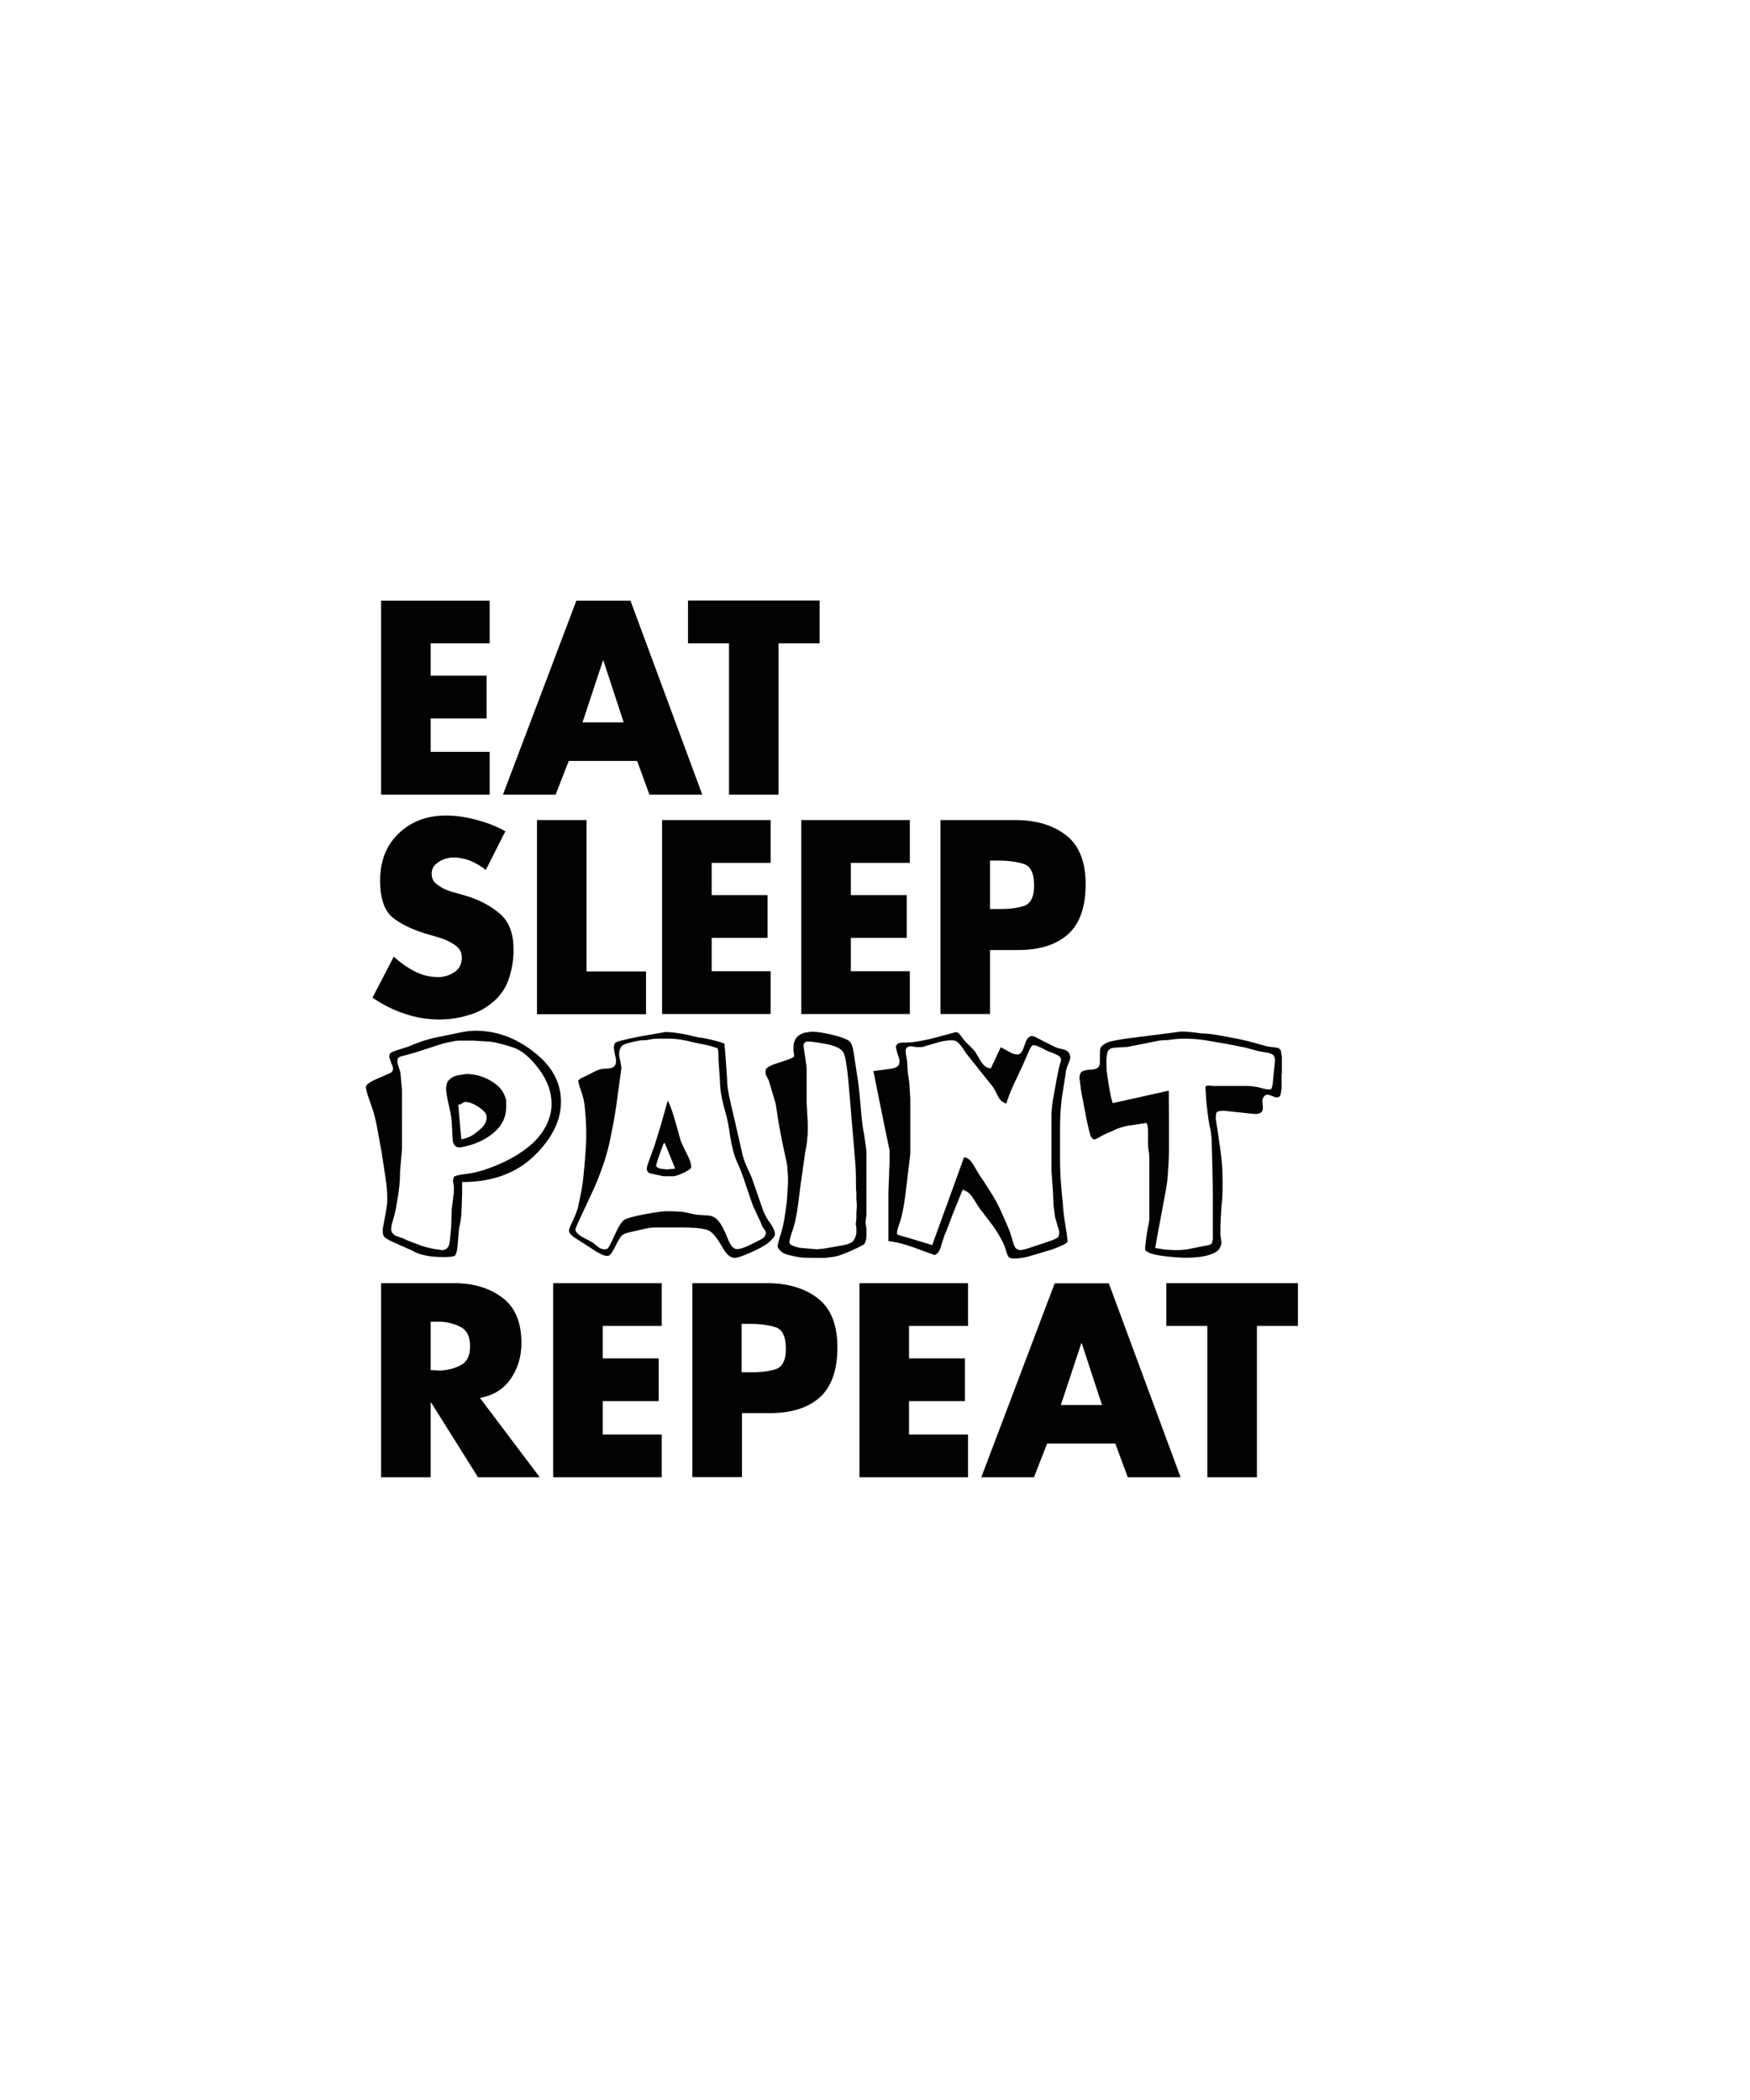
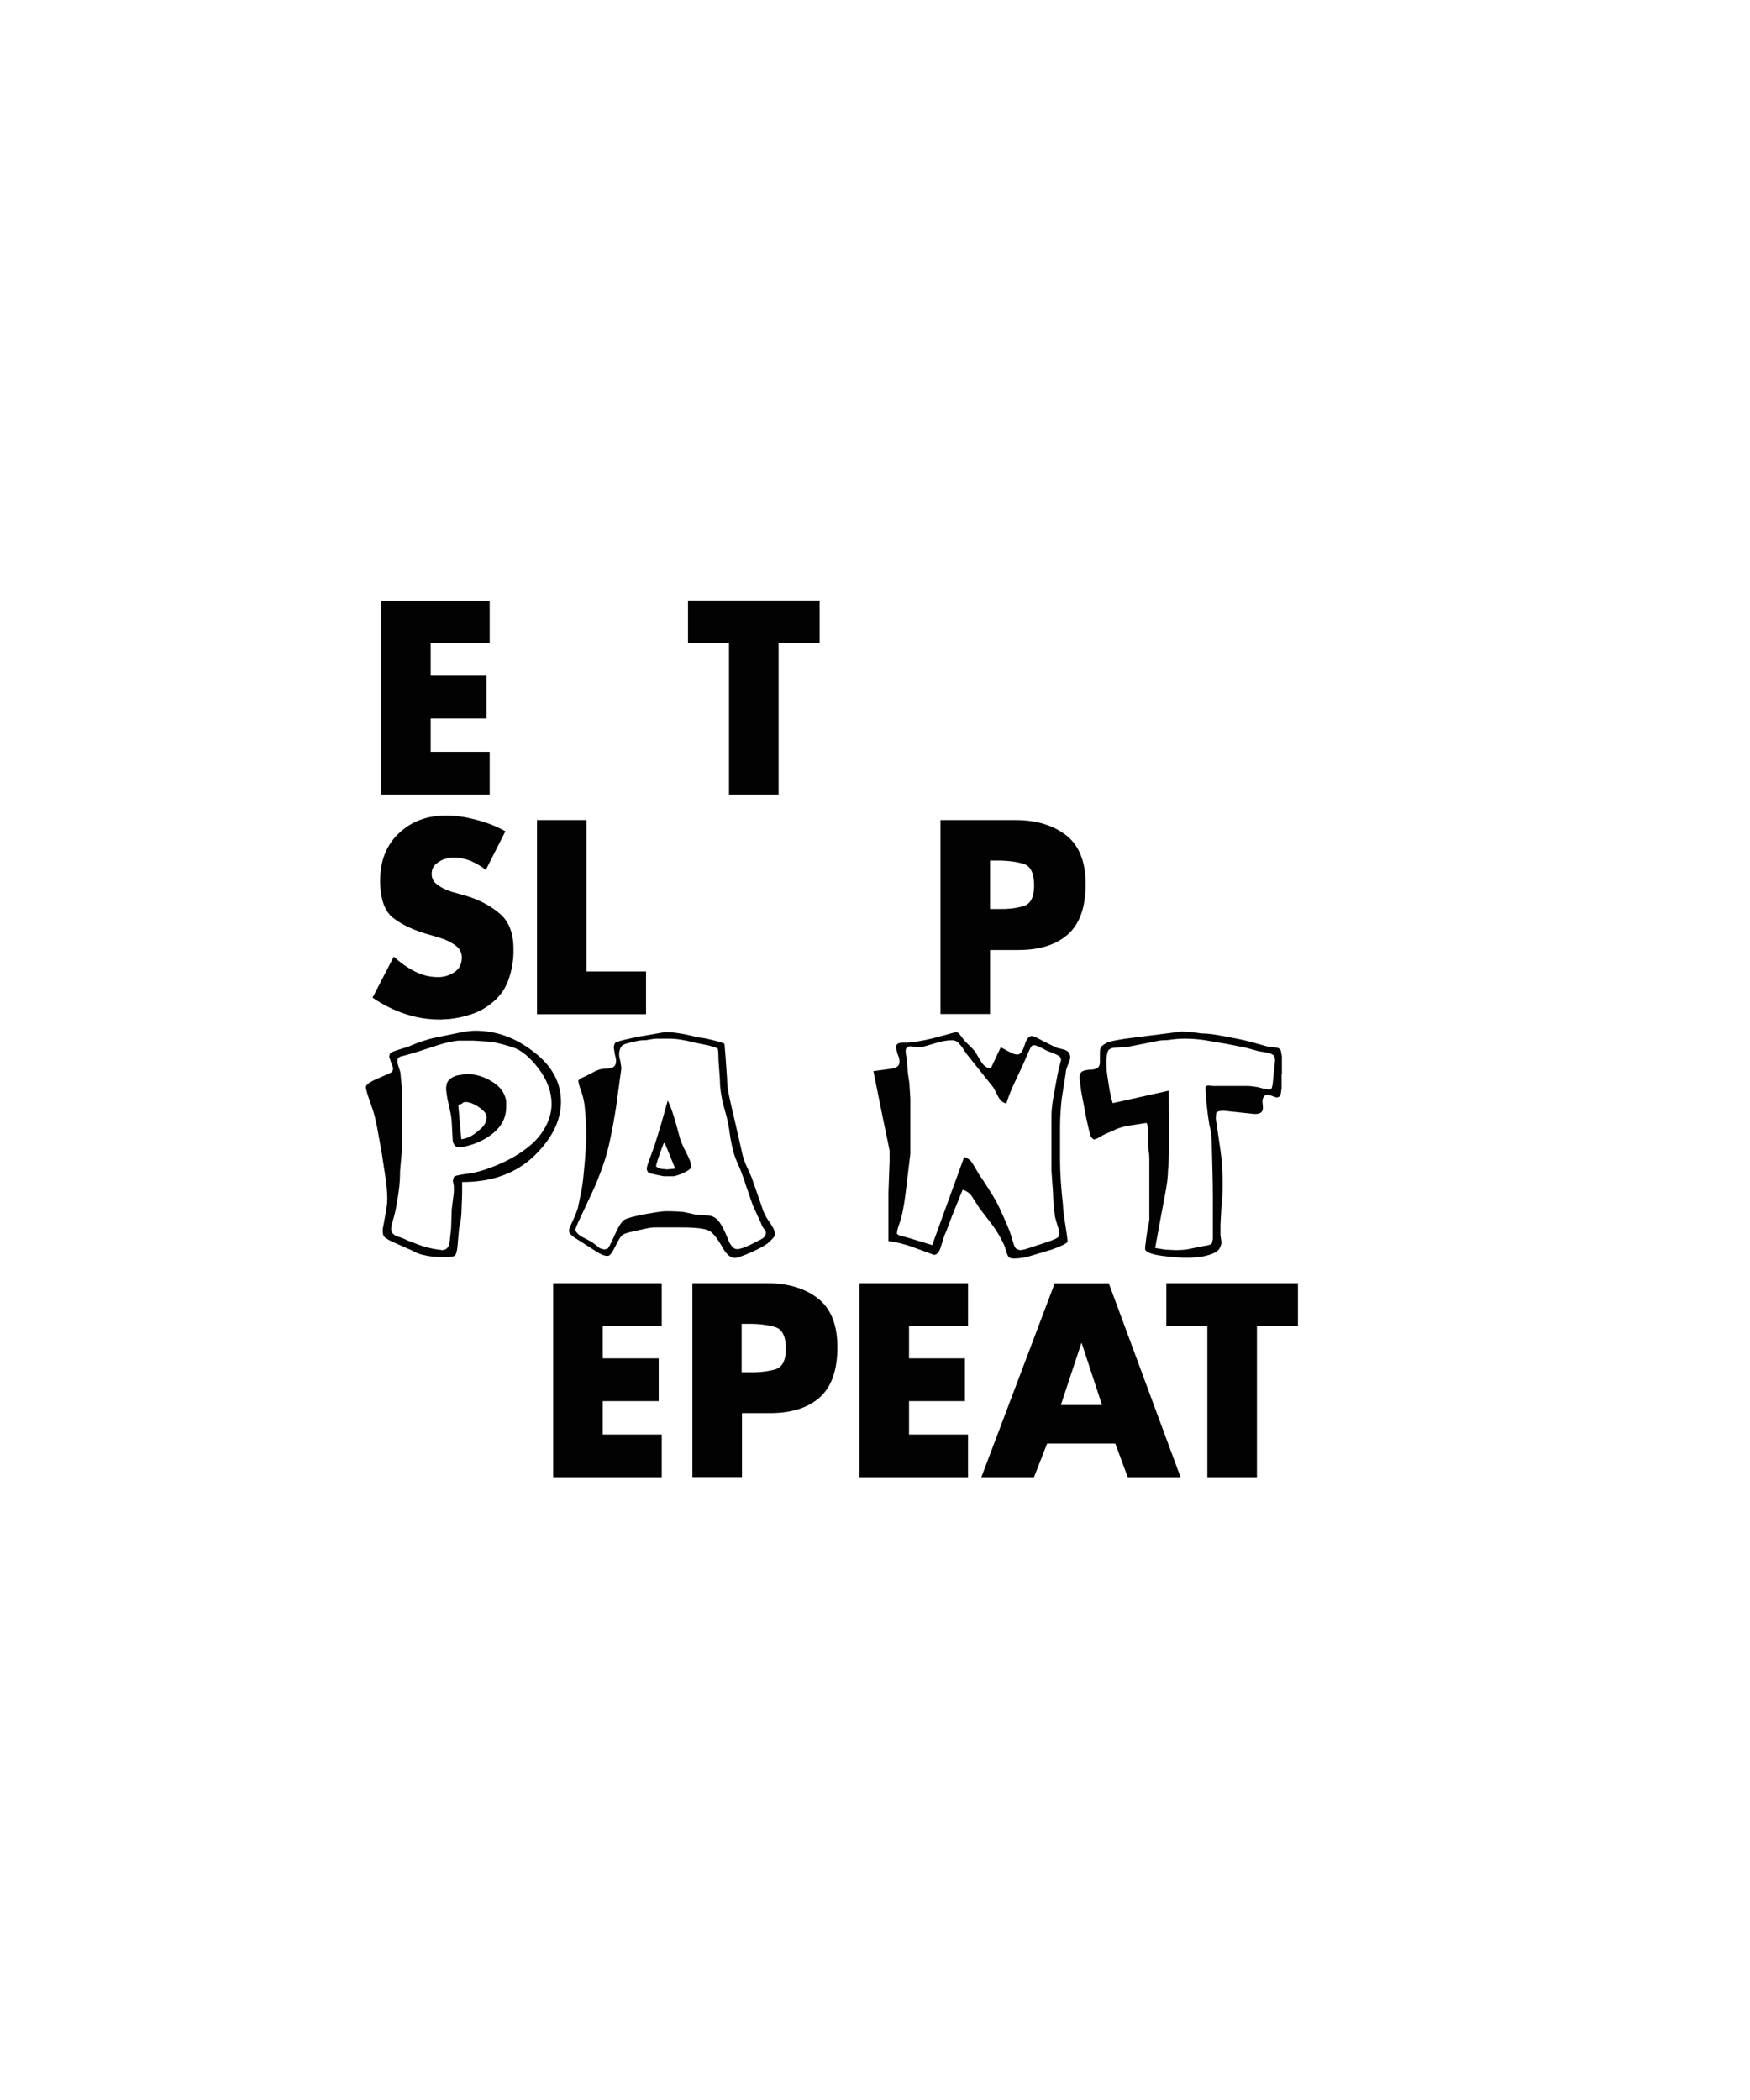
<svg xmlns="http://www.w3.org/2000/svg" version="1.1" id="Layer_1" x="0px" y="0px" viewBox="0 0 1080 1296" enable-background="new 0 0 1080 1296" xml:space="preserve">
  <g>
    <g>
      <g>
        <path fill="#030203" d="M265.8,397v20h34.5v26.4h-34.5v20.6h36.4v26.4h-67V370.7h67V397H265.8z" />
-         <path fill="#030203" d="M351,469.6l-8.1,20.8h-32.5l45.3-119.7h33.4l44.3,119.7h-32.6l-7.6-20.8H351z M372.4,407.7h-0.3     l-12.6,38.1h25.4L372.4,407.7z" />
        <path fill="#030203" d="M480.5,490.4h-30.6V397h-25.3v-26.4h81.2V397h-25.3V490.4z" />
      </g>
    </g>
    <g>
      <g>
        <path fill="#030203" d="M312,512.8l-12.2,24.1c-2.8-2.3-6-4.2-9.4-5.6c-3.5-1.4-7.1-2.1-10.8-2.1c-0.5,0-1.1,0-1.7,0.1     c-0.6,0.1-1.2,0.2-1.9,0.4c-2.4,0.5-4.6,1.6-6.6,3.2c-2,1.6-3,3.7-3,6.4c0,2.5,0.9,4.6,2.8,6.1c1.9,1.5,3.9,2.8,6.1,3.7     c0.8,0.3,1.6,0.6,2.4,0.9c0.8,0.3,1.5,0.5,2.3,0.7l7.8,2.2c8.2,2.5,15.1,6.2,20.7,11c5.6,4.8,8.4,12.1,8.4,21.8     c0,0.4,0,0.8,0,1.3c0,0.4,0,0.8,0,1.3c-0.2,5.5-1.2,10.9-3,16.1c-1.8,5.2-4.8,9.8-9.2,13.6c-4,3.5-8.4,6.1-13.4,7.8     c-5,1.7-10.1,2.8-15.3,3.2c-0.8,0-1.6,0-2.4,0.1c-0.8,0.1-1.5,0.1-2.3,0.1c-7.4,0-14.6-1.2-21.7-3.6c-7.1-2.4-13.6-5.7-19.7-9.9     l13.1-25.3c3.8,3.5,8,6.5,12.6,8.9c4.5,2.4,9.4,3.7,14.6,3.7c0.2,0,0.4,0,0.6,0c0.2,0,0.4,0,0.6,0c3.4-0.2,6.6-1.3,9.4-3.3     c2.8-2,4.2-4.9,4.2-8.8c0-3-1.2-5.3-3.5-7.1c-2.3-1.8-5-3.2-7.9-4.3c-1.2-0.4-2.5-0.8-3.7-1.2c-1.2-0.4-2.4-0.7-3.4-1     c-0.2-0.1-0.4-0.2-0.7-0.2c-0.3-0.1-0.5-0.1-0.7-0.2c-9.3-2.6-16.7-6-22.2-10.2c-5.5-4.1-8.3-11.9-8.3-23.2     c0-12.2,3.8-21.9,11.5-29.2c7.6-7.3,17.4-11,29.1-11c2.4,0,4.8,0.1,7.3,0.4c2.5,0.3,5,0.7,7.5,1.3c4,0.8,7.8,2,11.6,3.3     c3.8,1.4,7.3,3,10.4,4.8V512.8z" />
        <path fill="#030203" d="M362,599.5h36.7v26.4h-67.3V506.1H362V599.5z" />
-         <path fill="#030203" d="M439.2,532.4v20h34.5v26.4h-34.5v20.6h36.4v26.4h-67V506.1h67v26.4H439.2z" />
-         <path fill="#030203" d="M525.1,532.4v20h34.5v26.4h-34.5v20.6h36.4v26.4h-67V506.1h67v26.4H525.1z" />
        <path fill="#030203" d="M580.4,506.1h46.8c12.7,0.1,23,3.3,30.9,9.5c7.9,6.2,11.9,16.3,11.9,30c0,14.1-3.6,24.4-10.8,30.9     c-7.2,6.5-17.5,9.8-30.8,9.8H611v39.5h-30.6V506.1z M611,561h5.2c5.5,0.1,10.6-0.4,15.1-1.7c4.6-1.2,6.9-5.5,6.9-12.8     c0-7.6-2.2-12.1-6.6-13.4c-4.4-1.3-9.5-2-15.5-2H611V561z" />
      </g>
    </g>
    <g>
      <g>
        <path fill="#030203" d="M346.2,679.9c0,11.7-5.6,22.9-16.7,33.6c-11.2,10.7-25.9,16-44.3,16v7.5l-0.4,10.6     c0,2.7-0.5,6.2-1.5,10.6l-0.9,10.3c-0.3,3.7-0.9,5.9-1.9,6.6c-0.6,0.2-1.3,0.4-2.2,0.5c-0.9,0.1-2.4,0.2-4.5,0.2     c-1.8,0-3.7-0.1-5.5-0.2c-1.8-0.1-4.1-0.4-6.6-1c-2.6-0.5-5.1-1.5-7.5-2.9l-11.1-4.9c-3.8-1.7-5.9-3.1-6.3-4     c-0.4-0.9-0.6-1.8-0.6-2.6c0-0.7,0-1.3,0-1.7l1.6-8.7c0.4-2.2,0.7-4,0.9-5.5c0.2-1.4,0.3-3,0.3-4.6c0-3.7-0.4-8.5-1.3-14.3     l-2.3-15l-2.2-12c-0.7-4.2-1.6-8.3-2.8-12.5l-3.7-10.8c-0.7-2.4-1-3.9-0.9-4.5c0.3-1.4,2.9-3.2,8-5.3c5-2.1,7.7-3.4,8-3.7     c0.3-0.3,0.6-1,0.8-1.9c0-0.8-0.4-2.1-1.2-3.8l-1.2-3.7l0.4-1.9c0.3-0.6,2-1.4,5.1-2.4l6.1-1.9c6.4-2.8,12.2-4.7,17.2-5.7     l13.6-2.8c4.2-0.9,7.7-1.4,10.7-1.4c12.9,0,24.9,4.3,36,13C340.6,657.7,346.2,668,346.2,679.9z M339.4,688.6c0.7-2.7,1-5.1,1-7.3     c0-7.5-2.7-14.8-8-21.8c-5.3-7-10.6-11.4-15.8-13.1c-5.3-1.7-9.8-2.9-13.6-3.5l-11-0.7h-3.2h-2.6h-2.5c-1.1,0-2.1,0.1-3.2,0.3     c-1.1,0.2-2.4,0.5-4,0.8c-1.6,0.3-4.9,1.2-9.9,2.9l-10.8,3.5l-6.9,1.9c-1.9,0.3-3,0.9-3.4,1.7l-0.3,1.6c0,0.8,0.2,1.6,0.5,2.5     c0.3,0.9,0.6,1.8,0.9,2.8c0.3,1,0.5,1.6,0.5,1.8l0.5,5.2l0.5,5.4V709l-1.2,13.7c0,3.7-0.2,7-0.5,9.8c-0.3,2.8-0.8,6.2-1.5,10     c-0.6,3.8-1.4,7.4-2.4,10.6c-1,3.2-1.3,5.3-1,6.3c0.3,1.4,1.2,2.5,2.8,3.3c2.4,0.8,4.1,1.4,5,1.8c0.9,0.4,1.7,0.8,2.3,1.1     l8.2,3.1c2.7,0.9,5.5,1.6,8.2,2.1l4.8,0.7c2.7,0,4.3-1.7,4.7-5l0.9-8.5l0.4-11.8l1.3-10.4v-3.8l-0.6-3.3l0.6-2.3     c0.3-0.7,3.2-1.4,8.8-2.1c5.6-0.7,12.3-2.8,20.2-6.3c7.9-3.5,14.4-7.7,19.7-12.5C334,700.6,337.6,695,339.4,688.6z M312.4,679.4     v3.7c0,6.4-2.7,11.8-8,16.2c-5.4,4.4-11.9,7.3-19.7,8.7c-2.9,0.6-4.7-0.8-5.3-4l-0.6-11c0-2-0.5-5-1.4-9.1     c-0.9-4.1-1.5-6.7-1.6-7.7c-0.1-1-0.3-2.3-0.5-3.8c0-2.6,0.5-4.5,1.6-5.7c1.1-1.3,2.8-2.3,5.2-3l5.6-0.9c5.5,0,10.8,1.5,15.8,4.6     C308.6,670.4,311.5,674.4,312.4,679.4z M300.3,688.6c-0.3-1.6-2-3.4-5-5.5c-3.1-2-5.7-3-8-3c-0.9,0-1.5,0.2-1.9,0.7     c-0.4,0.5-1.3,0.8-2.6,0.9l1.9,21.4c2-0.3,3.9-0.9,5.5-1.7c1.6-0.8,3.8-2.4,6.5-4.8C299.4,694.2,300.6,691.5,300.3,688.6z" />
        <path fill="#030203" d="M478.2,762.4c-0.3,0.9-1.8,2.6-4.4,4.9c-2.4,1.8-6,3.7-10.8,5.8c-4.8,2.1-8,3.2-9.6,3.2     c-2.6,0-5.2-2.2-7.6-6.6c-2.4-4.4-4.8-7.5-7-9.4c-2.2-1.9-8.2-2.8-18-2.8h-7.9h-8.6c-1.7,0-3.5,0.2-5.6,0.7     c-2.1,0.5-4.8,1.1-8.1,1.8c-3.3,0.7-5.5,1.4-6.5,2.2c-1,0.8-2.5,3-4.3,6.9c-1.9,3.8-3.3,5.8-4.4,5.9c-1.5,0.3-3.7-0.4-6.9-2.3     l-7.6-4.9l-6.3-4c-1.9-1.3-3.1-2.6-3.4-3.8c-0.2-0.8,0.3-2.4,1.4-4.7c1.1-2.3,1.8-3.9,2.2-4.8c0.3-0.9,0.9-2.5,1.8-4.8l2.3-11.3     c0.5-2.8,0.8-5.1,1-7c0.2-1.9,0.6-5.7,1.1-11.6c0.5-5.9,0.8-10.8,0.8-14.7c0-2.1,0-4.3-0.1-6.8c-0.1-2.4-0.3-5.7-0.7-9.8     c-0.3-4.1-1.1-7.8-2.3-11c-1.2-3.2-1.8-5.5-1.8-6.8l1.5-1.2l3.7-1.7l5.4-2.8c0.7-0.3,1.6-0.7,2.6-1c1.1-0.3,2.3-0.5,3.7-0.5     c2.2,0,3.9-0.4,4.9-1.1c1-0.8,1.5-1.9,1.5-3.6c0-0.9-0.2-2.2-0.7-3.8l-0.7-4.3c0-1,0.2-2,0.7-2.9c0.4-0.9,5.5-2.2,15.1-4.1     l16.1-2.8c3.5,0,8,0.6,13.4,1.7l7.2,1.7c1.3,0,4.1,0.5,8.6,1.6c4.5,1.1,6.9,1.9,7.2,2.3l0.6,7.1l1,14.4c0,3.1,0.4,6.6,1.2,10.3     c0.8,3.8,1.8,8.5,3.2,14.1l4.8,21c0.6,2.9,1.5,5.7,2.8,8.5l3.1,6.9l3.4,9.7l3.9,11.3c1.1,2.6,2.6,5.3,4.7,8     C477.6,758.4,478.5,760.6,478.2,762.4z M472.6,761.3c0.2-0.7,0-1.4-0.6-2.1l-1.6-2.4c-0.4-1-0.8-2.1-1.3-3.2     c-0.5-1.1-1-2.2-1.6-3.4l-2.9-6.3l-3.9-11.3c-1.9-6-3.6-10.5-5-13.6c-1.4-3-2.4-5.7-3-7.9c-0.6-2.3-1.1-4.4-1.5-6.5     c-0.4-2.1-0.7-3.9-0.9-5.4c-0.2-1.5-0.4-3-0.7-4.5c-0.3-1.5-0.6-3.1-1-4.8c-0.4-1.7-1.1-4.1-2-7.4c-1.6-6.1-2.3-11.4-2.3-15.8     l-0.9-12.7c0-4.2-0.2-6.5-0.6-7.1l-5-1.6l-9.2-1.9c-6-1.6-11.3-2.4-15.8-2.4h-5.1c-1.9,0-3.1,0-3.9,0.1c-0.7,0.1-2.4,0.3-5,0.8     c-1.7,0-3.3,0.1-4.9,0.4c-1.6,0.3-3.7,0.8-6.2,1.4c-2.5,0.6-4.1,1.6-4.7,2.9c-0.6,1.3-0.9,2.6-0.9,3.8c0,1.2,0.2,2.6,0.7,4.2     l0.7,4.5l-0.4,3l-2,14.5c-0.5,4-1,7.8-1.7,11.6c-0.6,3.8-1.5,8.6-2.7,14.3c-1.2,5.8-2.5,10.7-3.9,14.8c-1.4,4.1-2.6,7.4-3.7,10.1     c-1,2.6-2.3,5.6-3.9,9l-7.2,15.4c-1.9,4-2.9,6.4-2.9,7.2c0.3,1.4,1.6,2.8,3.9,4.2l6.6,3.5l4.4,3.5c0.7,0.4,1.7,0.6,2.9,0.9     l1.9-0.4c0.6-0.2,2.1-3,4.5-8.4c2.4-5.4,4.4-8.5,6-9.5c1.6-1,5.7-2.1,12.3-3.4c6.6-1.2,11.1-1.9,13.4-1.9c4.8,0,8.5,0.2,11.1,0.5     l7.3,1.6l6.9,0.5c2.8,0,5.2,1.1,7.1,3.4c1.9,2.3,3.7,5.7,5.5,10.4s3.7,7,6,7c1.7,0,4.3-0.9,8-2.6l7.4-3.8     C471.5,763.9,472.3,762.8,472.6,761.3z M426.6,720.2c0,0.8-1.3,1.9-3.9,3.2c-2.6,1.3-4.8,2.1-6.8,2.5h-3.2h-3.2l-4.4-0.9     l-3.9-0.9c-0.9-0.1-1.5-0.8-1.9-1.9c-0.4-0.8,0-2.7,1.2-5.8l3.4-9.3l3.8-12.3l4.4-15.6c1.5,2.8,3.2,7.6,5.1,14.4l2.9,10.5     c0.1,0.2,0.5,1.1,1.1,2.5c0.6,1.4,1.4,3,2.3,4.7c0.9,1.8,1.7,3.4,2.3,5C426.3,717.9,426.6,719.2,426.6,720.2z M416.7,721.2     l-6.4-15.7h-0.7c-3.1,8.2-4.7,13-4.7,14.3c0.2,0.3,1,0.8,2.3,1.4l4.4,0.5L416.7,721.2z" />
-         <path fill="#030203" d="M534.7,738.3v3.7v3c0,0.8,0,1.7,0,2.6c0,0.9,0,1.6,0,2.1l-0.6,4.7l0.6,3.8v3.8c0,1.6-0.1,2.8-0.4,3.6     c-0.2,0.8-0.5,1.4-0.7,1.9c-0.2,0.5-2.8,1.9-7.9,4.2c-5.1,2.3-8.8,3.6-11.1,3.9l-5.4,0.7h-6c-4.5,0-7.5-0.1-9.2-0.3     c-1.7-0.2-4.1-0.7-7.4-1.5c-3.3-0.8-5.6-2.5-6.7-5c-0.1-0.5,0.3-2.4,1.3-5.9c1.1-3.1,2-6.7,2.8-10.8l1.6-11.3l0.7-10.8v-3.7     c0-1.4-0.1-3-0.3-4.9c0-1.9-0.4-4.5-1.2-7.8l-2.2-10.3l-2.1-11.1l-1.8-11.8l-4.3-14.4l-1.8-3.5c-0.2-0.7-0.2-1.7,0-3     c0.3-1.4,3.2-2.9,8.7-4.6c5.5-1.7,8.4-2.9,8.8-3.6c0-1.3-0.1-2.3-0.4-3V646c0-2,0.6-3.8,1.8-5.6c1.1-1.3,2.6-2.3,4.7-3l4.5-0.7     c3.5,0,8,0.7,13.6,2.1c5.5,1.4,8.9,2.7,10.1,4c1.2,1,2,3.7,2.6,7.8l1.9,12.7c0.8,4.5,1.4,9.8,1.9,15.8c0.5,6,0.9,10.3,1.2,13     c0.3,2.7,0.7,5.2,1.2,7.5l1.5,10.6v8.9v8.7V738.3z M528.3,735.2c0-6.5-0.1-11.1-0.2-13.7c-0.1-2.7-0.5-6.5-0.9-11.5l-2.9-34.4     c-1.1-14.4-2.3-22.9-3.6-25.6c-1.1-2.7-4.9-4.6-11.4-5.8c-6.6-1.2-10.5-1.7-11.7-1.3c-1.2,0.3-1.7,1.3-1.7,2.8l0.9,5.9l1,7.3     c0,2,0,5.4,0,10.2s0,8.7,0,11.6l0.7,12.3v4.7c0,1.7-0.1,3.3-0.3,4.7c0,1.4-0.4,4.3-1.3,8.9l-2.8,19.7c-1,8.3-1.8,14.1-2.3,17.3     c-0.6,3.2-1,5.4-1.4,6.8c-0.3,1.3-1,3.5-2,6.4c-1,3-1.4,4.9-1.1,5.8c0.4,1,2.5,2,6.4,2.8l10.5,0.9l4.7-0.5l9.8-1.7     c4.4-0.7,7.1-1.8,8-3.2c1-1.4,1.6-3,1.8-4.6v-3.3l-0.4-2.3l0.4-3v-3.7l0.3-4.7l-0.3-4.2V735.2z" />
        <path fill="#030203" d="M659.5,649.5c0.7,1,1,2,1,3c0,0.9-0.5,2.5-1.4,4.6c-0.9,2.1-1.4,3.9-1.4,5.3l-2.5,15.8     c-0.3,2.5-0.5,5.3-0.7,8.2c-0.2,2.9-0.3,6.1-0.3,9.6v19.8c0,7.9,0.6,17.1,1.8,27.7c0,2.2,0.5,6.4,1.5,12.6     c1,6.2,1.4,9.7,1.3,10.3c-0.6,1-3.7,2.6-9.5,4.7l-14.4,4.3c-1.8,0.5-3.5,0.8-5,1c-1.5,0.2-2.8,0.3-4.1,0.3     c-1.3,0-2.2-0.2-2.9-0.6c-0.7-0.4-1.4-1.9-2.1-4.4c-0.7-2.6-1.7-4.9-3-7.1c-1.1-2.2-2.8-5-5.3-8.5l-7.9-10.3l-5-7.8     c-1.5-1.9-3.3-3.1-5.5-3.8l-6.4,15.8c-2.6,7.2-4.2,11.2-4.7,12l-2.2,6.9c-0.9,3.4-2.3,5.2-4.2,5.6l-14.2-5.2     c-2.3-0.8-4.7-1.5-7.2-2.1c-2.4-0.6-4.7-1-6.9-1.2v-30.1l0.7-19.5v-3.1c0-1.3,0-2.4,0-3.3l-4.1-19.8l-5.9-29.2l9.2-1.2     c2.8-0.3,4.7-0.9,5.6-1.6c0.9-0.7,1.3-1.7,1.3-3.1c0-1.3-0.4-2.8-1.2-4.7l-1-4c0-0.8,0.3-1.5,0.9-2.1c0.6-0.6,1.9-0.9,4.1-0.9     h1.8c0.8,0,1.8-0.1,3.1-0.2c1.3-0.1,3-0.4,5.2-0.8c2.2-0.4,3.8-0.7,5-1c1.1-0.2,3-0.7,5.6-1.4l11.1-3c1,0,1.7,0.3,2.2,0.9     l1.9,2.4c0.4,0.8,1.8,2.4,4.2,4.7c2.4,2.3,3.8,3.9,4.2,4.7l3.2,5.4c1.8,2.8,3.8,4.2,6.1,4.2l6.1-13l6.9,3.7     c1.7,0.7,3.1,0.9,4.2,0.7c1.5-0.6,2.6-2.4,3.5-5.4c0.9-3,2-4.9,3.4-5.6c0.9-0.6,2.3-0.3,4.2,0.7l5,2.6l4.2,2.1l3.4,1.6l3.7,0.9     C657.6,647.9,658.8,648.6,659.5,649.5z M653.3,763.1l0.4-2.1c0-1.2-0.3-2.6-1-4.3l-1.6-5.7l-0.9-7l-0.4-8.9l-0.9-12.5v-12.2     v-10.6v-11.1c0-2.6,0.3-5.9,0.9-9.9l2.2-12.2c0.4-2.2,0.8-4.1,1.1-5.6c0.3-1.5,0.6-2.6,0.8-3.3l0.9-3.3c0-1.2-0.4-2.1-1.3-2.7     c-0.9-0.6-2.5-1.4-4.7-2.2c-2.3-0.8-4-1.6-5-2.3l-3.5-1.6c-1.2-0.5-2.1-0.6-2.9-0.5c-0.7,0.2-1.6,1.6-2.6,4l-3.4,7.8l-6.4,13.7     c-1.8,4.2-3.2,7.7-3.9,10.4c-1.9-0.3-3.5-1.6-4.8-3.7l-3.2-6.1l-16.9-21.2c-1.6-2.5-2.9-4.5-4.1-5.7c-1.1-1.5-2.6-2.3-4.7-2.3     c-3.1,0-6.6,0.6-10.5,1.9l-7.9,2.3h-3.5l-3.5-0.5c-1.4,0-2.3,0.5-2.9,1.6c-0.3,0.7-0.2,2,0.1,4l0.6,3.5l0.4,6.8l1,6.8l0.6,9.7     v9.7V698v9.2v4.9l-1.8,14.8c-1,8.9-1.8,15.2-2.6,19c-0.6,3.5-1.4,6.7-2.5,9.7c-1.1,3-1.5,5-1.3,6c0.3,0.2,0.6,0.4,1,0.6     c0.4,0.2,0.8,0.3,1.3,0.4l7.3,2.1l12.1,3.7l19.7-54.3c2.3,0.5,4.2,2,5.7,4.7l3.7,6.3c1.2,1.6,2.8,4.1,5,7.5     c2.2,3.4,3.9,6.2,5.2,8.5c1.3,2.3,2.8,5.6,4.7,9.8c1.8,4.2,3.1,7.1,3.7,8.7c0.6,1.6,1.3,3.7,2,6.4c0.8,2.7,1.5,4.3,2.2,4.6     c0.3,0.3,1,0.6,2.2,0.9c1,0,2.6-0.3,4.8-1l11.2-3.7C650.3,765.2,653,764,653.3,763.1z" />
        <path fill="#030203" d="M790.9,662.7v9c-0.3,2.7-0.7,4.3-1,4.9l-1.6,0.7c-0.8,0-1.8-0.3-3.1-0.9l-2.8-0.9c-0.9,0-1.7,0.4-2.3,1.1     c-0.6,0.8-1,1.8-1,3.2l0.3,3.8c0,1.4-0.4,2.4-1.2,3c-0.8,0.6-2.1,0.9-3.9,0.9l-9.5-1l-9.5-1c-2.8,0-4.4,0.5-4.7,1.4l-0.3,3.3     l2.9,19.7c0.9,6.3,1.3,12.6,1.3,19v1.9c0,2.3,0,4.6-0.1,6.9c-0.1,2.3-0.3,4.6-0.6,6.9l-0.6,11.1c0,1,0,2,0,2.9c0,0.9,0,2.1,0,3.6     l0.6,4.3c0,1.3-0.4,2.6-1.2,4c-0.8,1.4-2.4,2.5-4.8,3.4c-2.4,0.9-4.9,1.5-7.4,1.8c-2.5,0.3-5.2,0.5-8.3,0.5     c-4.2,0-9.3-0.4-15.2-1.2c-5.9-0.8-9.3-2.1-10.2-3.8c0-0.8,0-1.6,0.1-2.3c0.1-0.7,0.3-2.3,0.6-4.9c0.4-2.6,0.6-4.5,0.9-5.8     c0.2-1.3,0.4-2,0.5-2.3l0.5-3v-4.5v-4.4v-5.1v-8.2v-8.4v-6.6c0-2.2-0.1-4-0.4-5.4s-0.4-3.3-0.4-5.6v-6.3c0-2.7-0.3-4.5-1-5.4     l-8.9,1.4c-2.1,0.2-4.1,0.6-6.1,1.2c-2,0.6-3.9,1.3-5.8,2.3c-3.9,1.6-6.5,2.8-7.8,3.7c-1.3,0.8-2.4,1.3-3.4,1.6     c-0.6,0-1.3-0.5-2.1-1.4c-0.6-1-1.6-5.1-3.1-12.2l-3.1-16.4l-1-7.8c0-1.2,0.2-2.2,0.7-3.2c0.5-1,2.1-1.7,5-2     c2.6,0,4.4-0.4,5.4-1.1c1-0.8,1.5-1.9,1.5-3.6v-2.3v-3c0-1.6,0.1-2.8,0.4-3.5c0.2-0.7,1.3-1.7,3.3-2.9c1.9-1.2,8.9-2.5,20.8-3.9     l20.5-2.6l5.1-0.7c3,0,7.3,0.4,12.8,1.2c2.1,0,4.3,0.2,6.6,0.5c2.2,0.3,6.2,1,11.8,2.1c5.6,1,10.2,2.1,13.7,3.1l8.2,2.3l5.5,0.7     c1.4,0.1,2.3,0.7,2.9,1.7l0.7,3.8v4.7V662.7z M786.1,661.9l0.4-3.7l0.4-3.7c0-1.1-0.3-2.1-0.9-3.2c-0.8-0.7-2-1.2-3.7-1.6     l-5.3-0.9l-8.5-2.3l-11.7-2.3l-13.4-2.3c-4.3-0.6-8.4-0.9-12.4-0.9c-3.2,0-6.7,0.3-10.5,0.9c-2,0-3.9,0.1-5.6,0.4     c-1.7,0.3-4.1,0.8-7.4,1.5l-11.8,2.3l-8.2,0.5c-2.1,0.3-3.4,1.1-3.8,2.2c-0.4,1.1-0.7,2.8-0.9,5c0,3.2,0.1,5.6,0.2,7     c0.1,1.4,0.6,4.4,1.3,9c0.7,4.6,1.5,8.3,2.4,11l34.6-7.7l0.1,17.4c0,1.7,0,4.4,0,8c0,3.6,0,6.3,0,8.2v2.1     c0,5.5-0.2,10.1-0.6,13.9c0,2-0.2,4.2-0.5,6.7c-0.3,2.5-0.8,5.2-1.4,8.3l-3.5,18.8l-2.5,13.7l6.2,1l6.3,0.3c3.9,0,7.2-0.3,9.9-1     l8-1.6c2.6-0.3,4.1-0.9,4.6-1.6l0.6-2.6v-3.8v-5.7v-16.5c0-4.7-0.1-9.6-0.2-14.5c-0.1-4.9-0.3-10.1-0.4-15.5c0-3.2-0.1-6-0.4-8.2     c-0.2-2.3-0.7-4.4-1.2-6.5c-0.6-3.5-1.2-8.1-1.8-13.9l-0.6-9.2c0.3-0.7,1-1,2-1l2.8,0.3h2.2h8h7c1.4,0,2.7,0,3.9,0     c1.2,0,2.5,0.1,3.7,0.3c1.3,0.2,2.1,0.3,2.6,0.4c0.5,0.1,1.4,0.3,2.7,0.7c1.3,0.3,2.5,0.6,3.4,0.7c1,0.1,1.7,0.1,2,0     c0.6-0.3,1-1.7,1.3-4L786.1,661.9z" />
      </g>
    </g>
    <g>
      <g>
-         <path fill="#030203" d="M296.1,862.6l37,49.1H295l-28.9-46.1h-0.3v46.1h-30.6V791.9h45.7c11.7,0.1,21.4,3.1,29.2,9     c7.8,5.9,11.7,15.2,11.7,28c0,8.3-2.2,15.6-6.6,22c-4.4,6.4-10.8,10.4-19.1,11.8V862.6z M265.8,845.6h3c0.5,0.1,1,0.2,1.6,0.2     c0.5,0,1,0,1.4,0c4.6-0.2,8.8-1.3,12.6-3.3c3.8-2,5.7-5.8,5.7-11.7c0-5.9-1.9-9.8-5.7-11.8c-3.8-2-8-3.1-12.6-3.3     c-0.4,0-0.9,0-1.4,0c-0.5,0-1,0-1.6,0h-3V845.6z" />
        <path fill="#030203" d="M372,818.3v20h34.5v26.4H372v20.6h36.4v26.4h-67V791.9h67v26.4H372z" />
        <path fill="#030203" d="M427.2,791.9h46.8c12.7,0.1,23,3.3,30.9,9.5c7.9,6.2,11.9,16.3,11.9,30c0,14.1-3.6,24.4-10.8,30.9     c-7.2,6.5-17.5,9.8-30.8,9.8h-17.3v39.5h-30.6V791.9z M457.8,846.9h5.2c5.5,0.1,10.6-0.5,15.1-1.7c4.6-1.2,6.9-5.5,6.9-12.8     c0-7.6-2.2-12.1-6.6-13.4c-4.4-1.3-9.5-2-15.5-2h-5.2V846.9z" />
        <path fill="#030203" d="M561,818.3v20h34.5v26.4H561v20.6h36.4v26.4h-67V791.9h67v26.4H561z" />
        <path fill="#030203" d="M646.2,890.9l-8.1,20.8h-32.5l45.3-119.7h33.4l44.3,119.7H696l-7.7-20.8H646.2z M667.6,829h-0.3     l-12.6,38.1h25.4L667.6,829z" />
        <path fill="#030203" d="M775.7,911.7h-30.6v-93.4h-25.3v-26.4H801v26.4h-25.3V911.7z" />
      </g>
    </g>
  </g>
</svg>